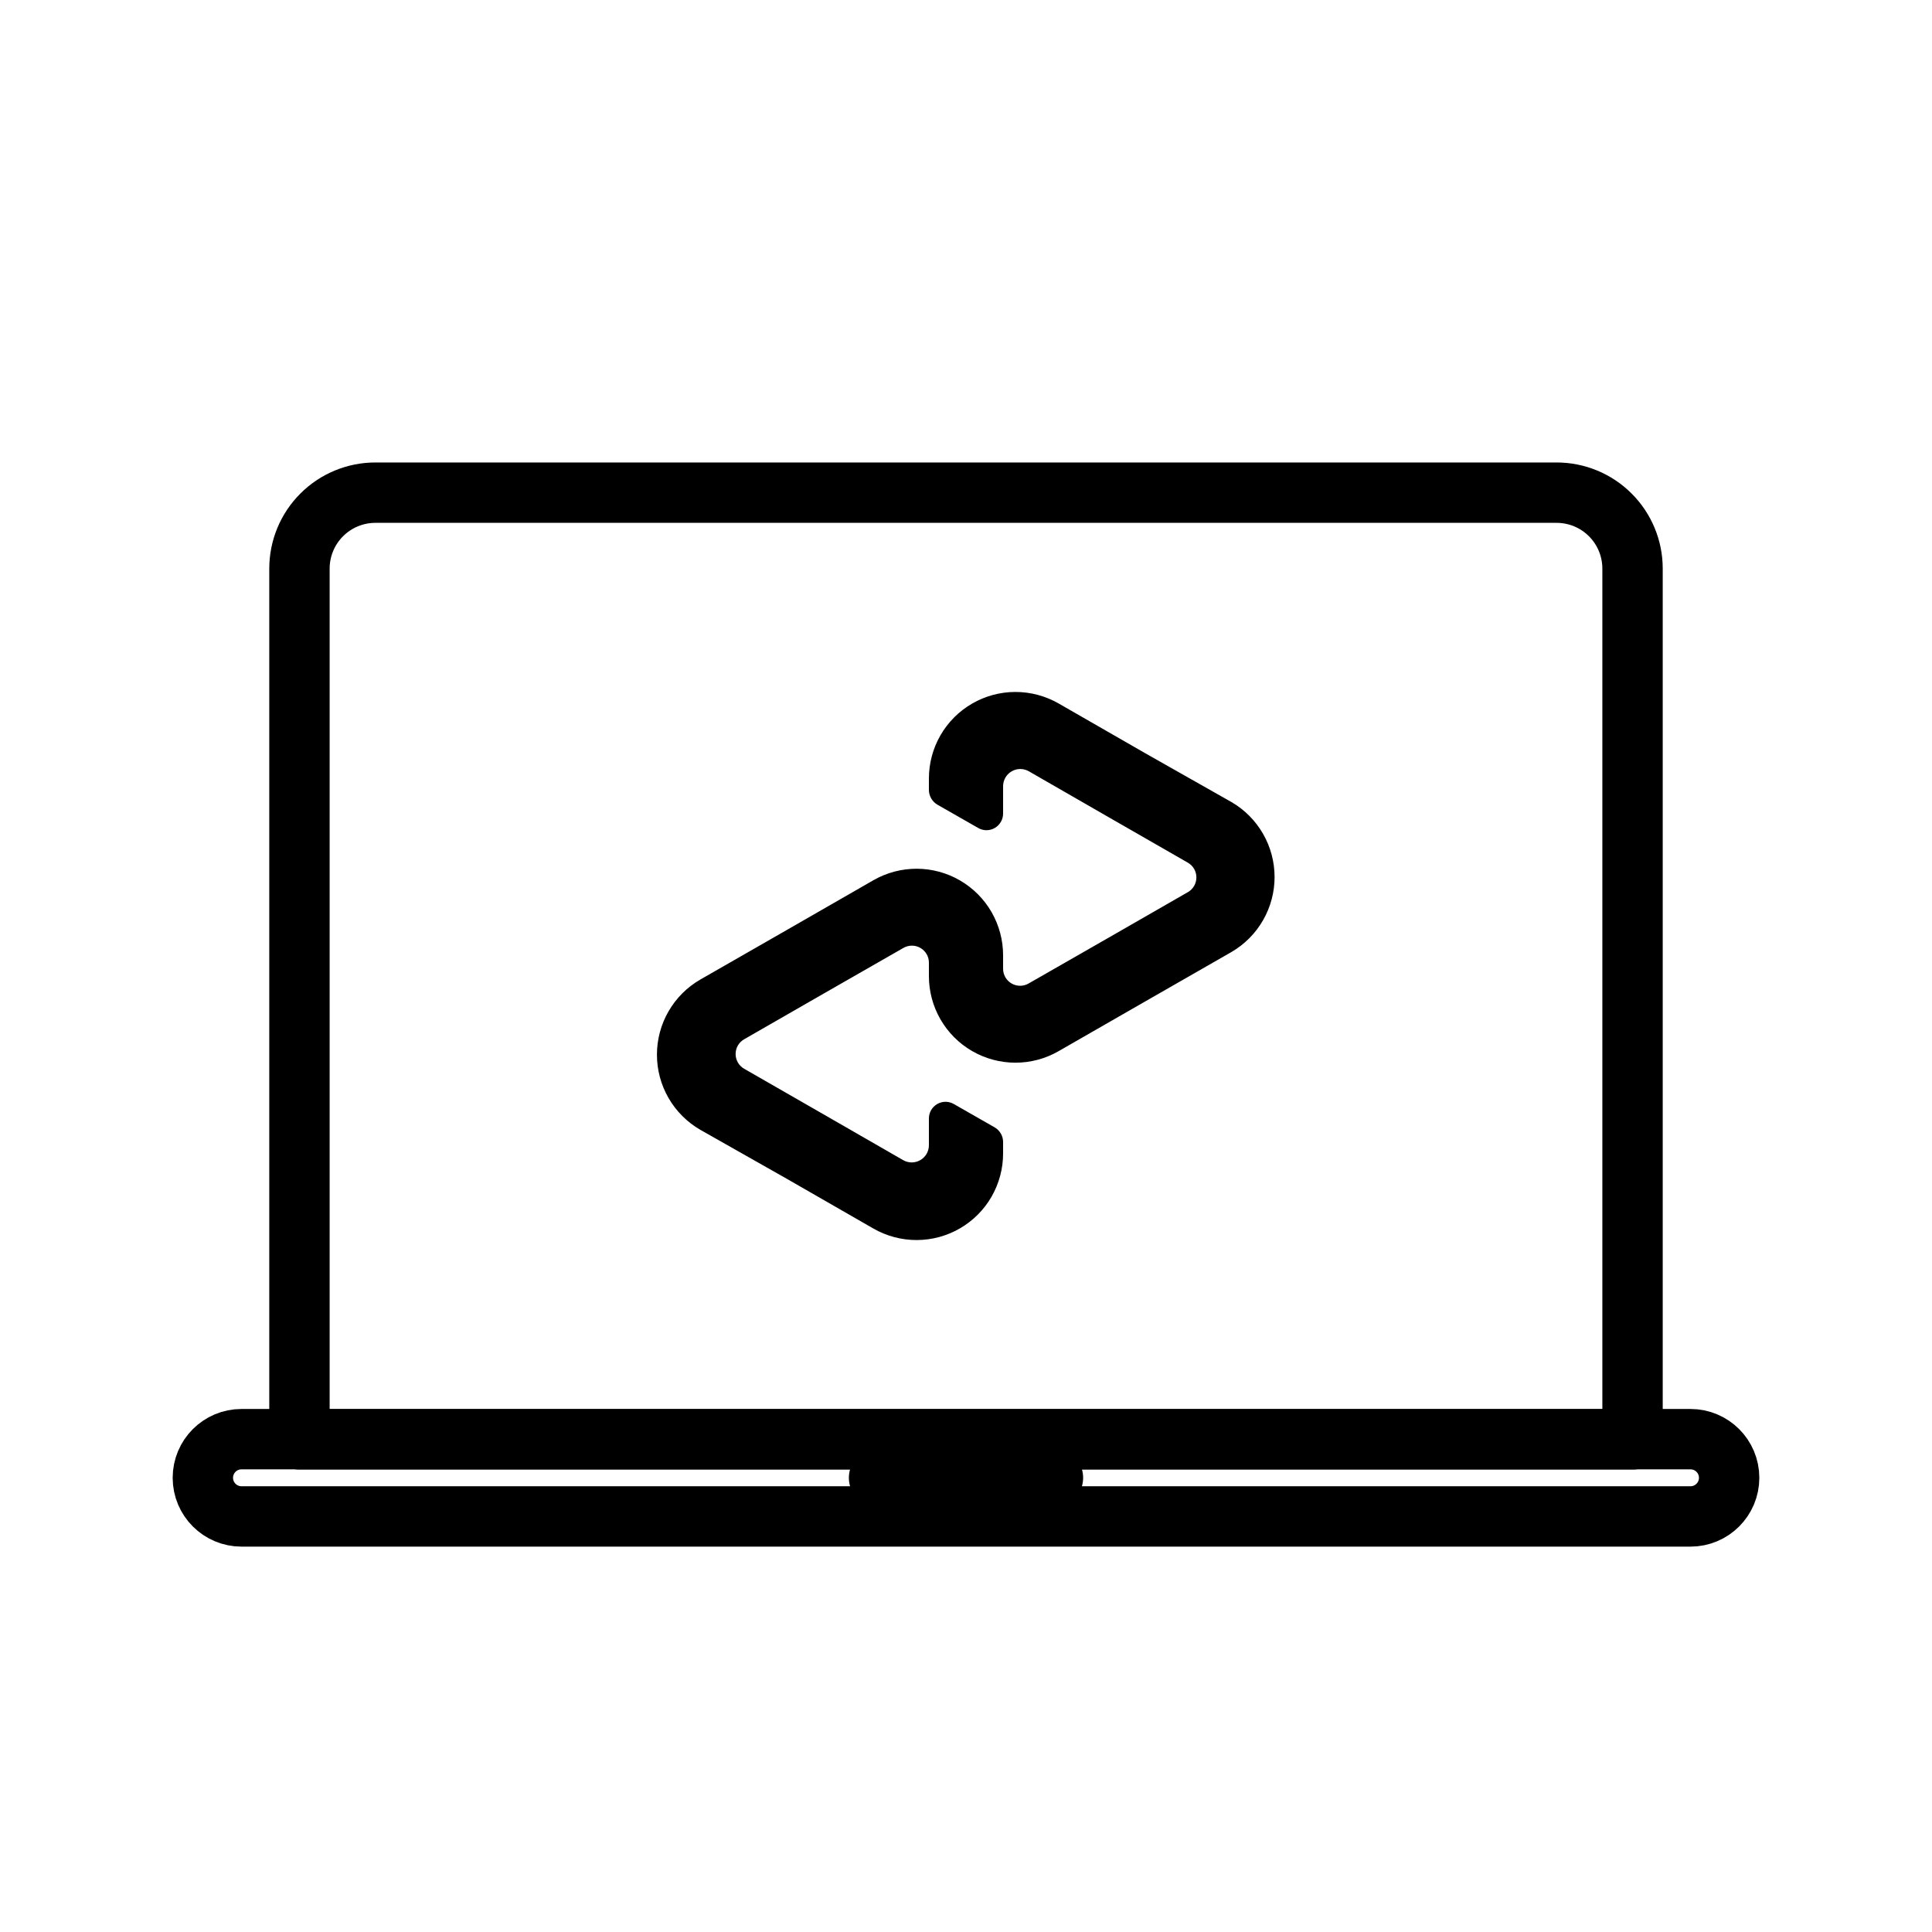
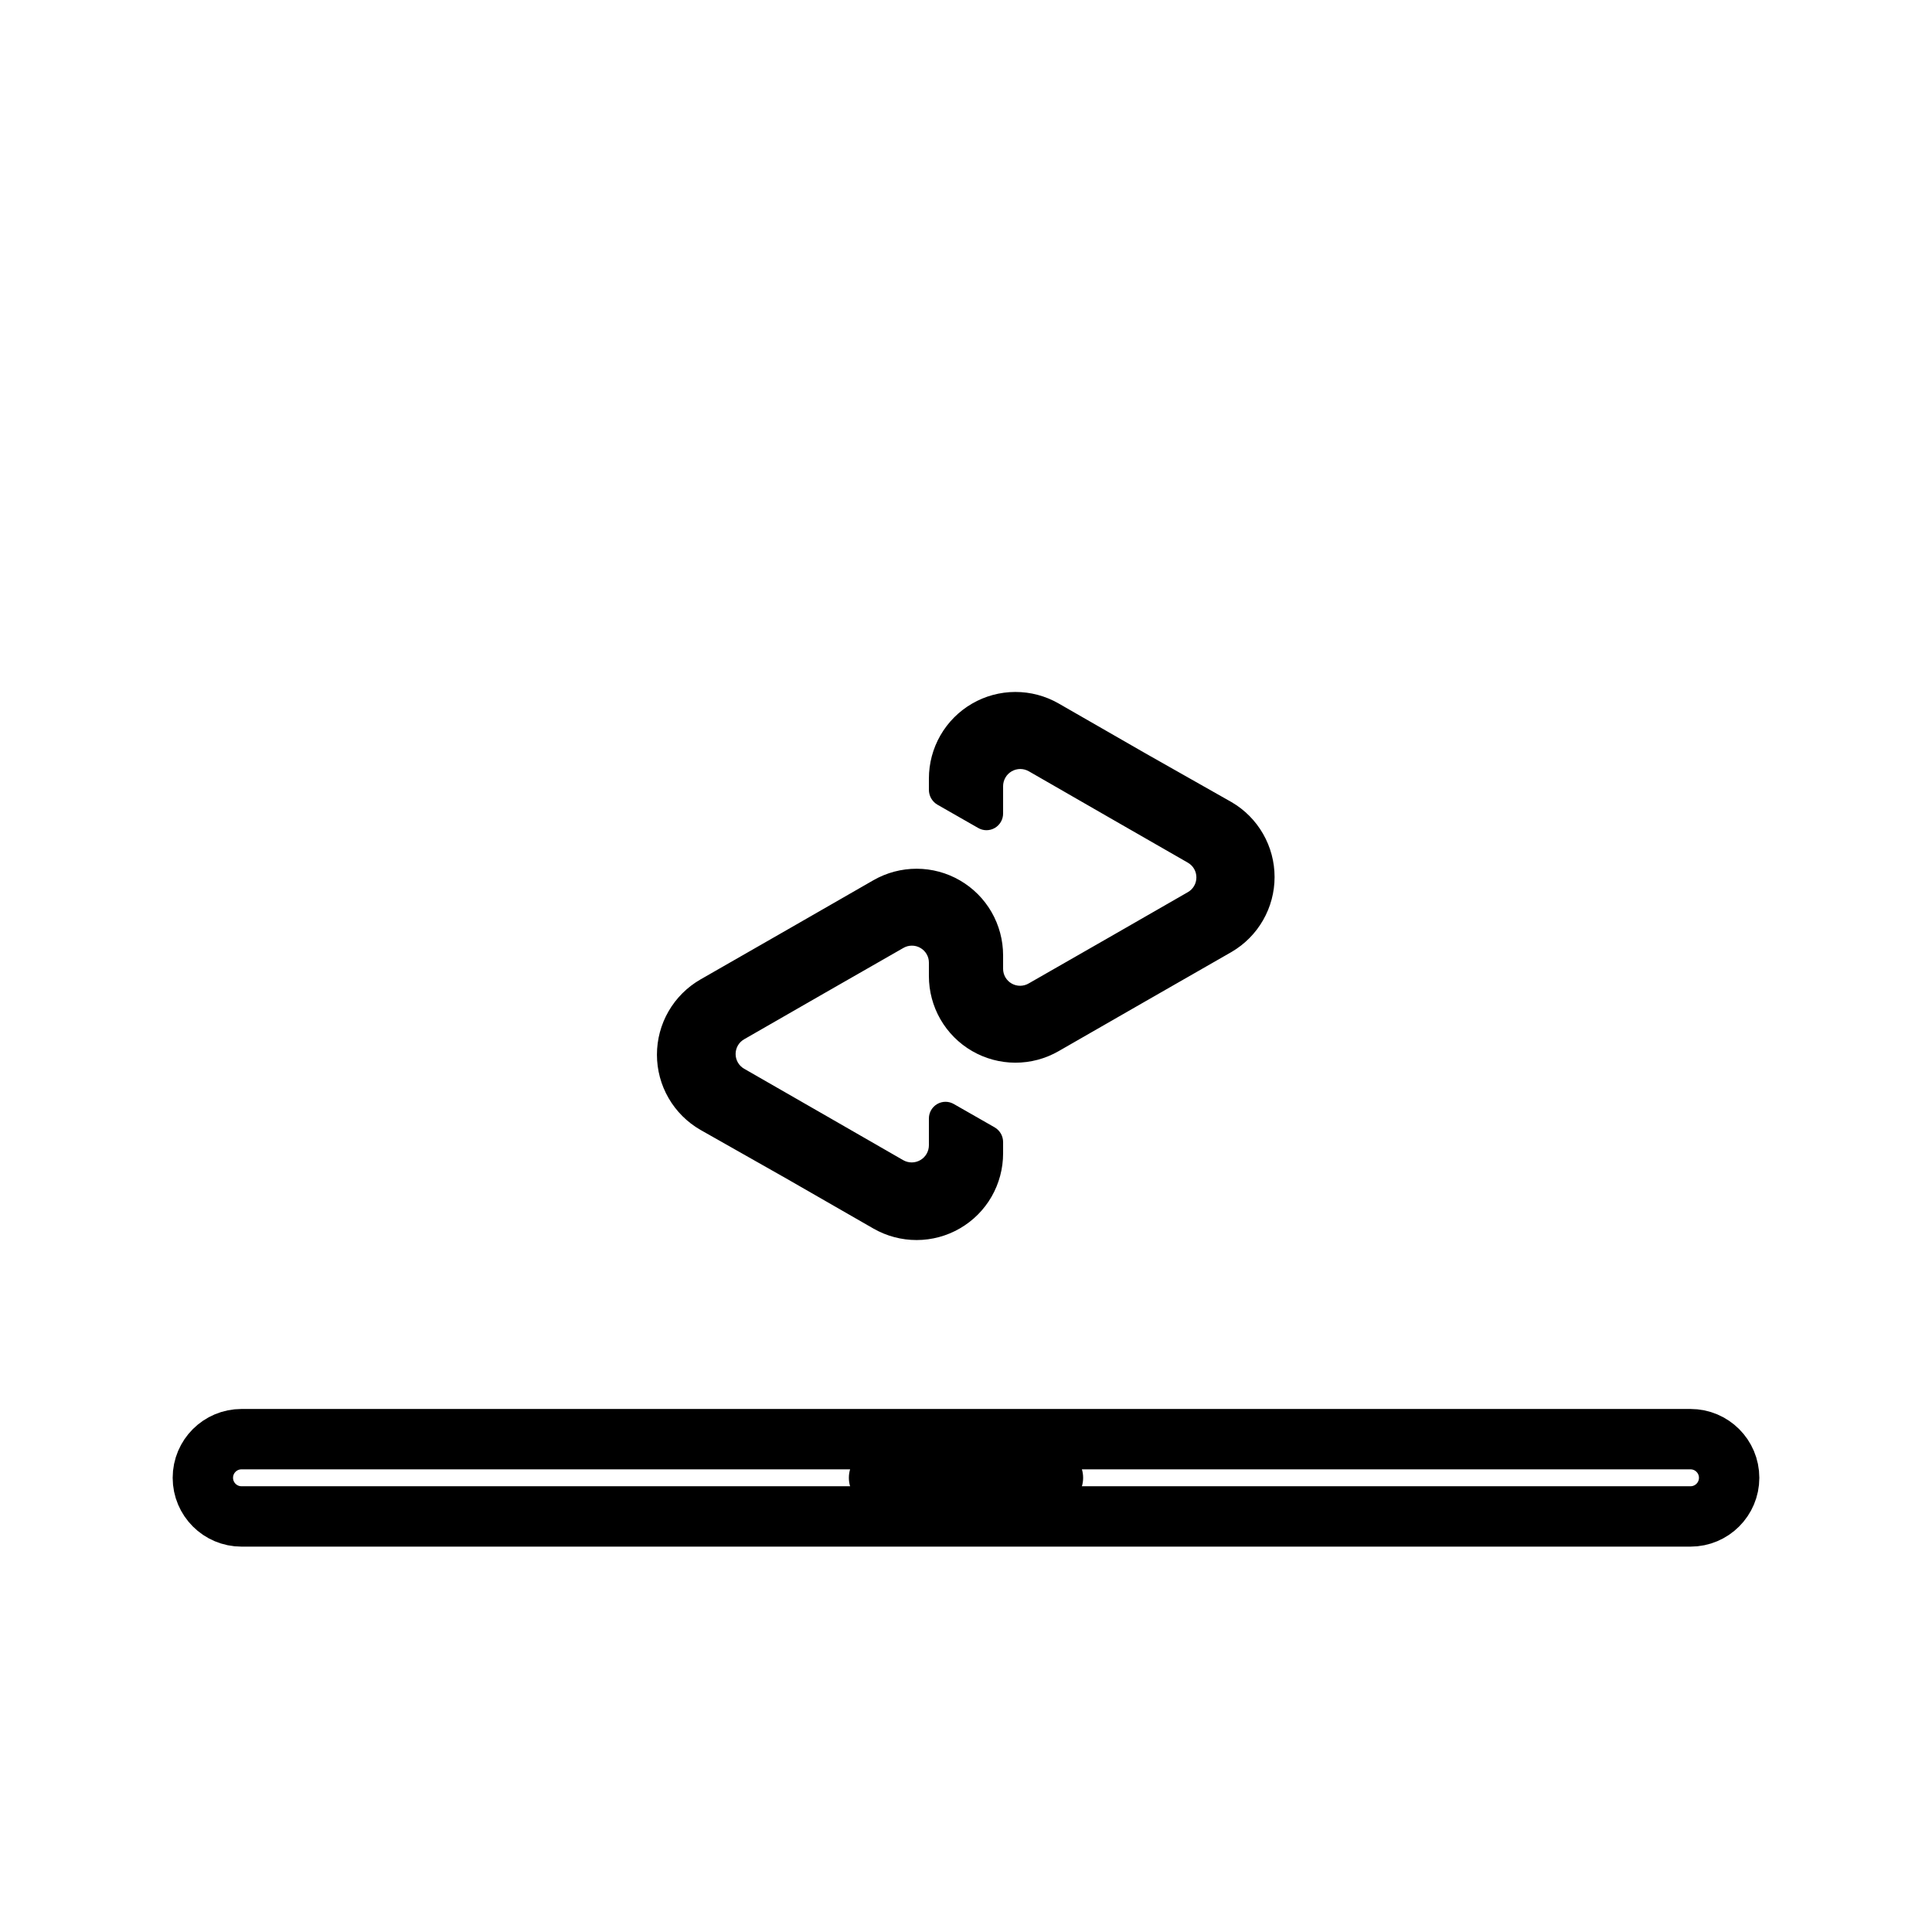
<svg xmlns="http://www.w3.org/2000/svg" width="64" height="64" viewBox="0 0 64 64" fill="none">
  <path d="M29.12 48.954H34.88" stroke="black" stroke-width="2" stroke-linecap="round" stroke-linejoin="round" />
-   <path d="M12.435 16.32H51.565C52.232 16.32 52.872 16.585 53.343 17.057C53.815 17.528 54.08 18.168 54.08 18.835V47.68H9.92V18.835C9.92 18.168 10.185 17.528 10.657 17.057C11.128 16.585 11.768 16.32 12.435 16.32V16.32Z" stroke="black" stroke-width="2" stroke-linecap="round" stroke-linejoin="round" />
  <path d="M40.8 26.573L37.952 24.96L35.066 23.302C34.629 23.052 34.135 22.921 33.632 22.922C33.129 22.923 32.635 23.056 32.2 23.309C31.765 23.561 31.404 23.923 31.153 24.359C30.902 24.795 30.771 25.289 30.771 25.792V26.163C30.771 26.263 30.797 26.361 30.846 26.447C30.896 26.534 30.967 26.606 31.053 26.656L32.397 27.424C32.481 27.474 32.577 27.501 32.675 27.502C32.773 27.502 32.869 27.477 32.953 27.428C33.038 27.379 33.108 27.308 33.157 27.223C33.205 27.138 33.23 27.042 33.229 26.944V26.042C33.229 25.942 33.256 25.845 33.306 25.758C33.355 25.672 33.427 25.601 33.513 25.551C33.599 25.501 33.697 25.475 33.796 25.474C33.896 25.474 33.993 25.5 34.08 25.549L36.717 27.066L39.347 28.576C39.434 28.625 39.506 28.696 39.556 28.782C39.606 28.868 39.632 28.966 39.632 29.066C39.632 29.165 39.606 29.263 39.556 29.349C39.506 29.435 39.434 29.506 39.347 29.555L36.717 31.066L34.08 32.576C33.994 32.627 33.897 32.654 33.797 32.655C33.697 32.656 33.599 32.63 33.513 32.581C33.426 32.532 33.354 32.46 33.304 32.374C33.254 32.287 33.228 32.189 33.229 32.09V31.648C33.229 31.145 33.097 30.651 32.847 30.215C32.596 29.779 32.235 29.417 31.8 29.165C31.364 28.912 30.871 28.779 30.368 28.778C29.865 28.777 29.371 28.908 28.934 29.158L26.048 30.816L23.2 32.448C22.763 32.7 22.399 33.063 22.147 33.5C21.894 33.937 21.762 34.433 21.762 34.938C21.762 35.442 21.894 35.938 22.147 36.375C22.399 36.812 22.763 37.175 23.2 37.427L26.048 39.04L28.934 40.698C29.371 40.948 29.865 41.079 30.368 41.078C30.871 41.077 31.364 40.944 31.8 40.691C32.235 40.439 32.596 40.077 32.847 39.641C33.097 39.205 33.229 38.711 33.229 38.208V37.837C33.23 37.737 33.204 37.639 33.155 37.552C33.105 37.466 33.034 37.394 32.947 37.344L31.603 36.576C31.519 36.526 31.423 36.499 31.325 36.498C31.227 36.498 31.131 36.523 31.047 36.572C30.962 36.621 30.892 36.692 30.843 36.777C30.795 36.862 30.77 36.958 30.771 37.056V37.939C30.771 38.039 30.744 38.136 30.695 38.222C30.645 38.309 30.573 38.38 30.487 38.43C30.401 38.48 30.303 38.506 30.204 38.507C30.104 38.507 30.006 38.481 29.92 38.432L27.283 36.915L24.653 35.405C24.566 35.356 24.494 35.284 24.444 35.198C24.394 35.112 24.368 35.015 24.368 34.915C24.368 34.816 24.394 34.718 24.444 34.632C24.494 34.546 24.566 34.475 24.653 34.426L27.283 32.915L29.92 31.405C30.006 31.354 30.103 31.326 30.203 31.326C30.303 31.325 30.401 31.35 30.487 31.4C30.574 31.449 30.646 31.521 30.696 31.607C30.746 31.694 30.772 31.791 30.771 31.891V32.333C30.771 32.836 30.902 33.33 31.153 33.766C31.404 34.202 31.765 34.564 32.2 34.816C32.635 35.068 33.129 35.202 33.632 35.203C34.135 35.204 34.629 35.073 35.066 34.822L37.952 33.165L40.8 31.533C41.233 31.279 41.592 30.917 41.841 30.482C42.091 30.047 42.222 29.554 42.222 29.053C42.222 28.551 42.091 28.058 41.841 27.623C41.592 27.188 41.233 26.826 40.8 26.573Z" fill="black" />
  <path d="M56 47.674H8C7.293 47.674 6.72 48.247 6.72 48.954C6.72 49.66 7.293 50.234 8 50.234H56C56.707 50.234 57.28 49.66 57.28 48.954C57.28 48.247 56.707 47.674 56 47.674Z" stroke="black" stroke-width="2" stroke-linecap="round" stroke-linejoin="round" />
</svg>